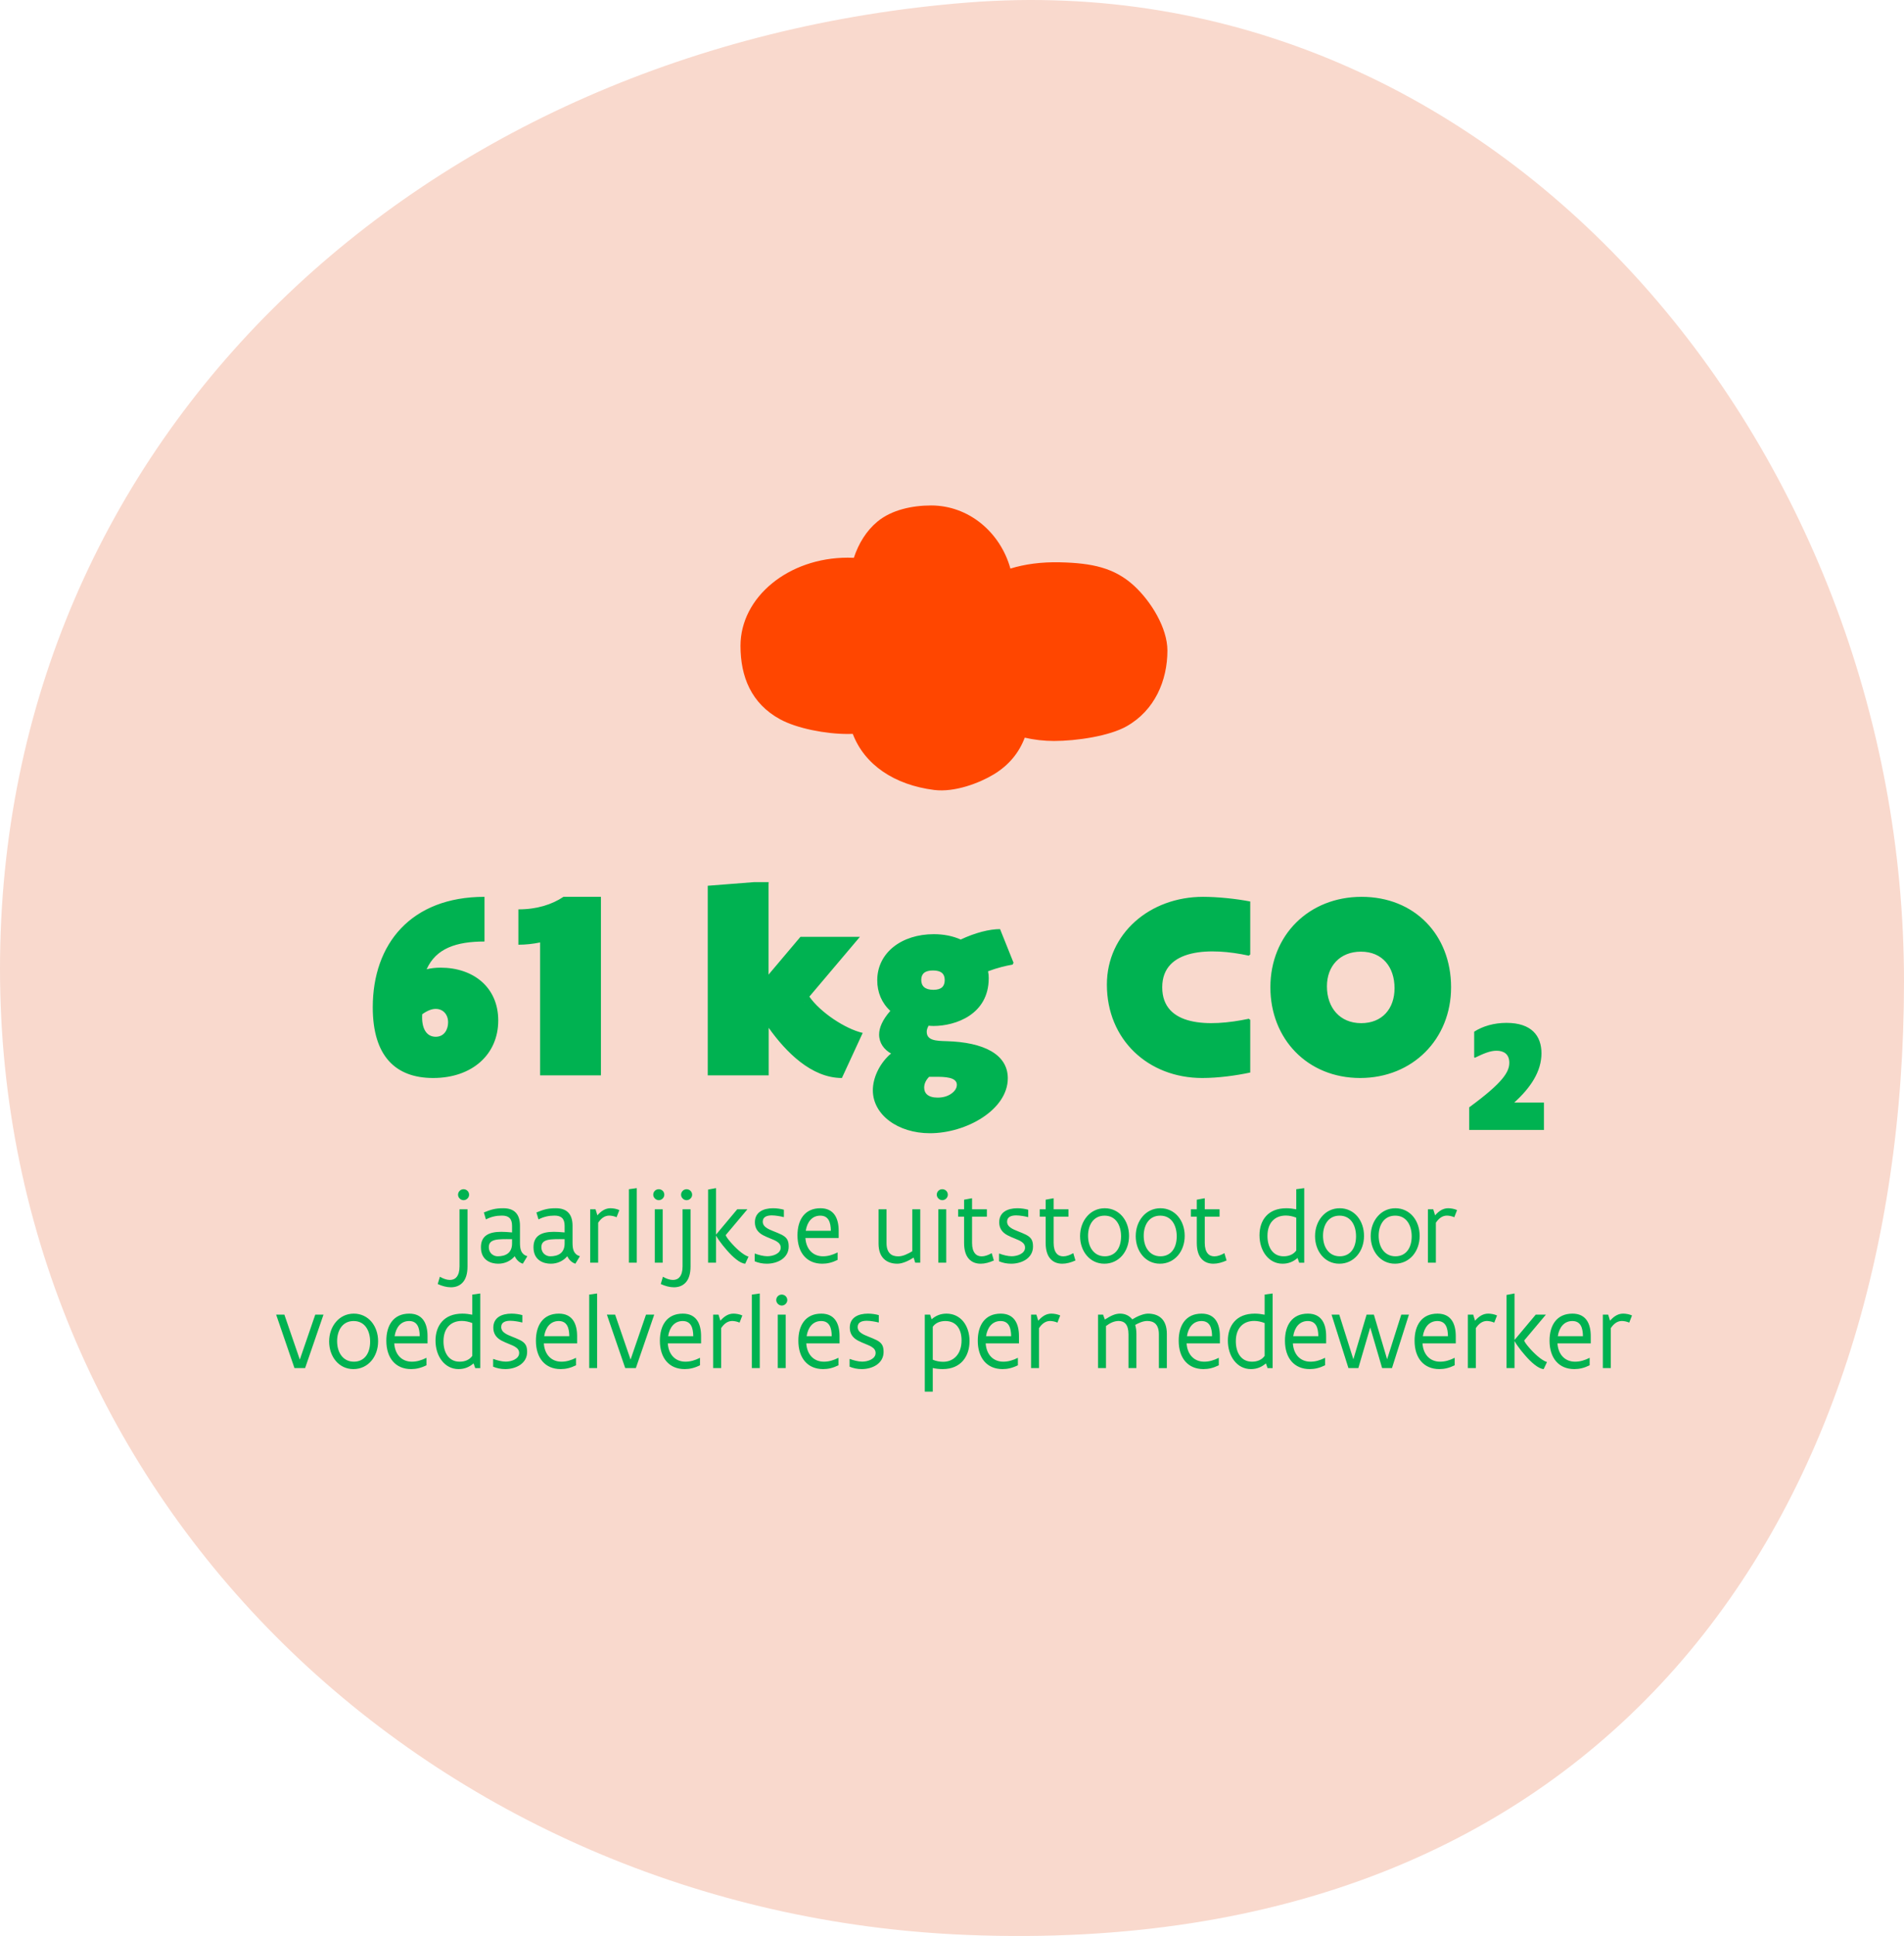
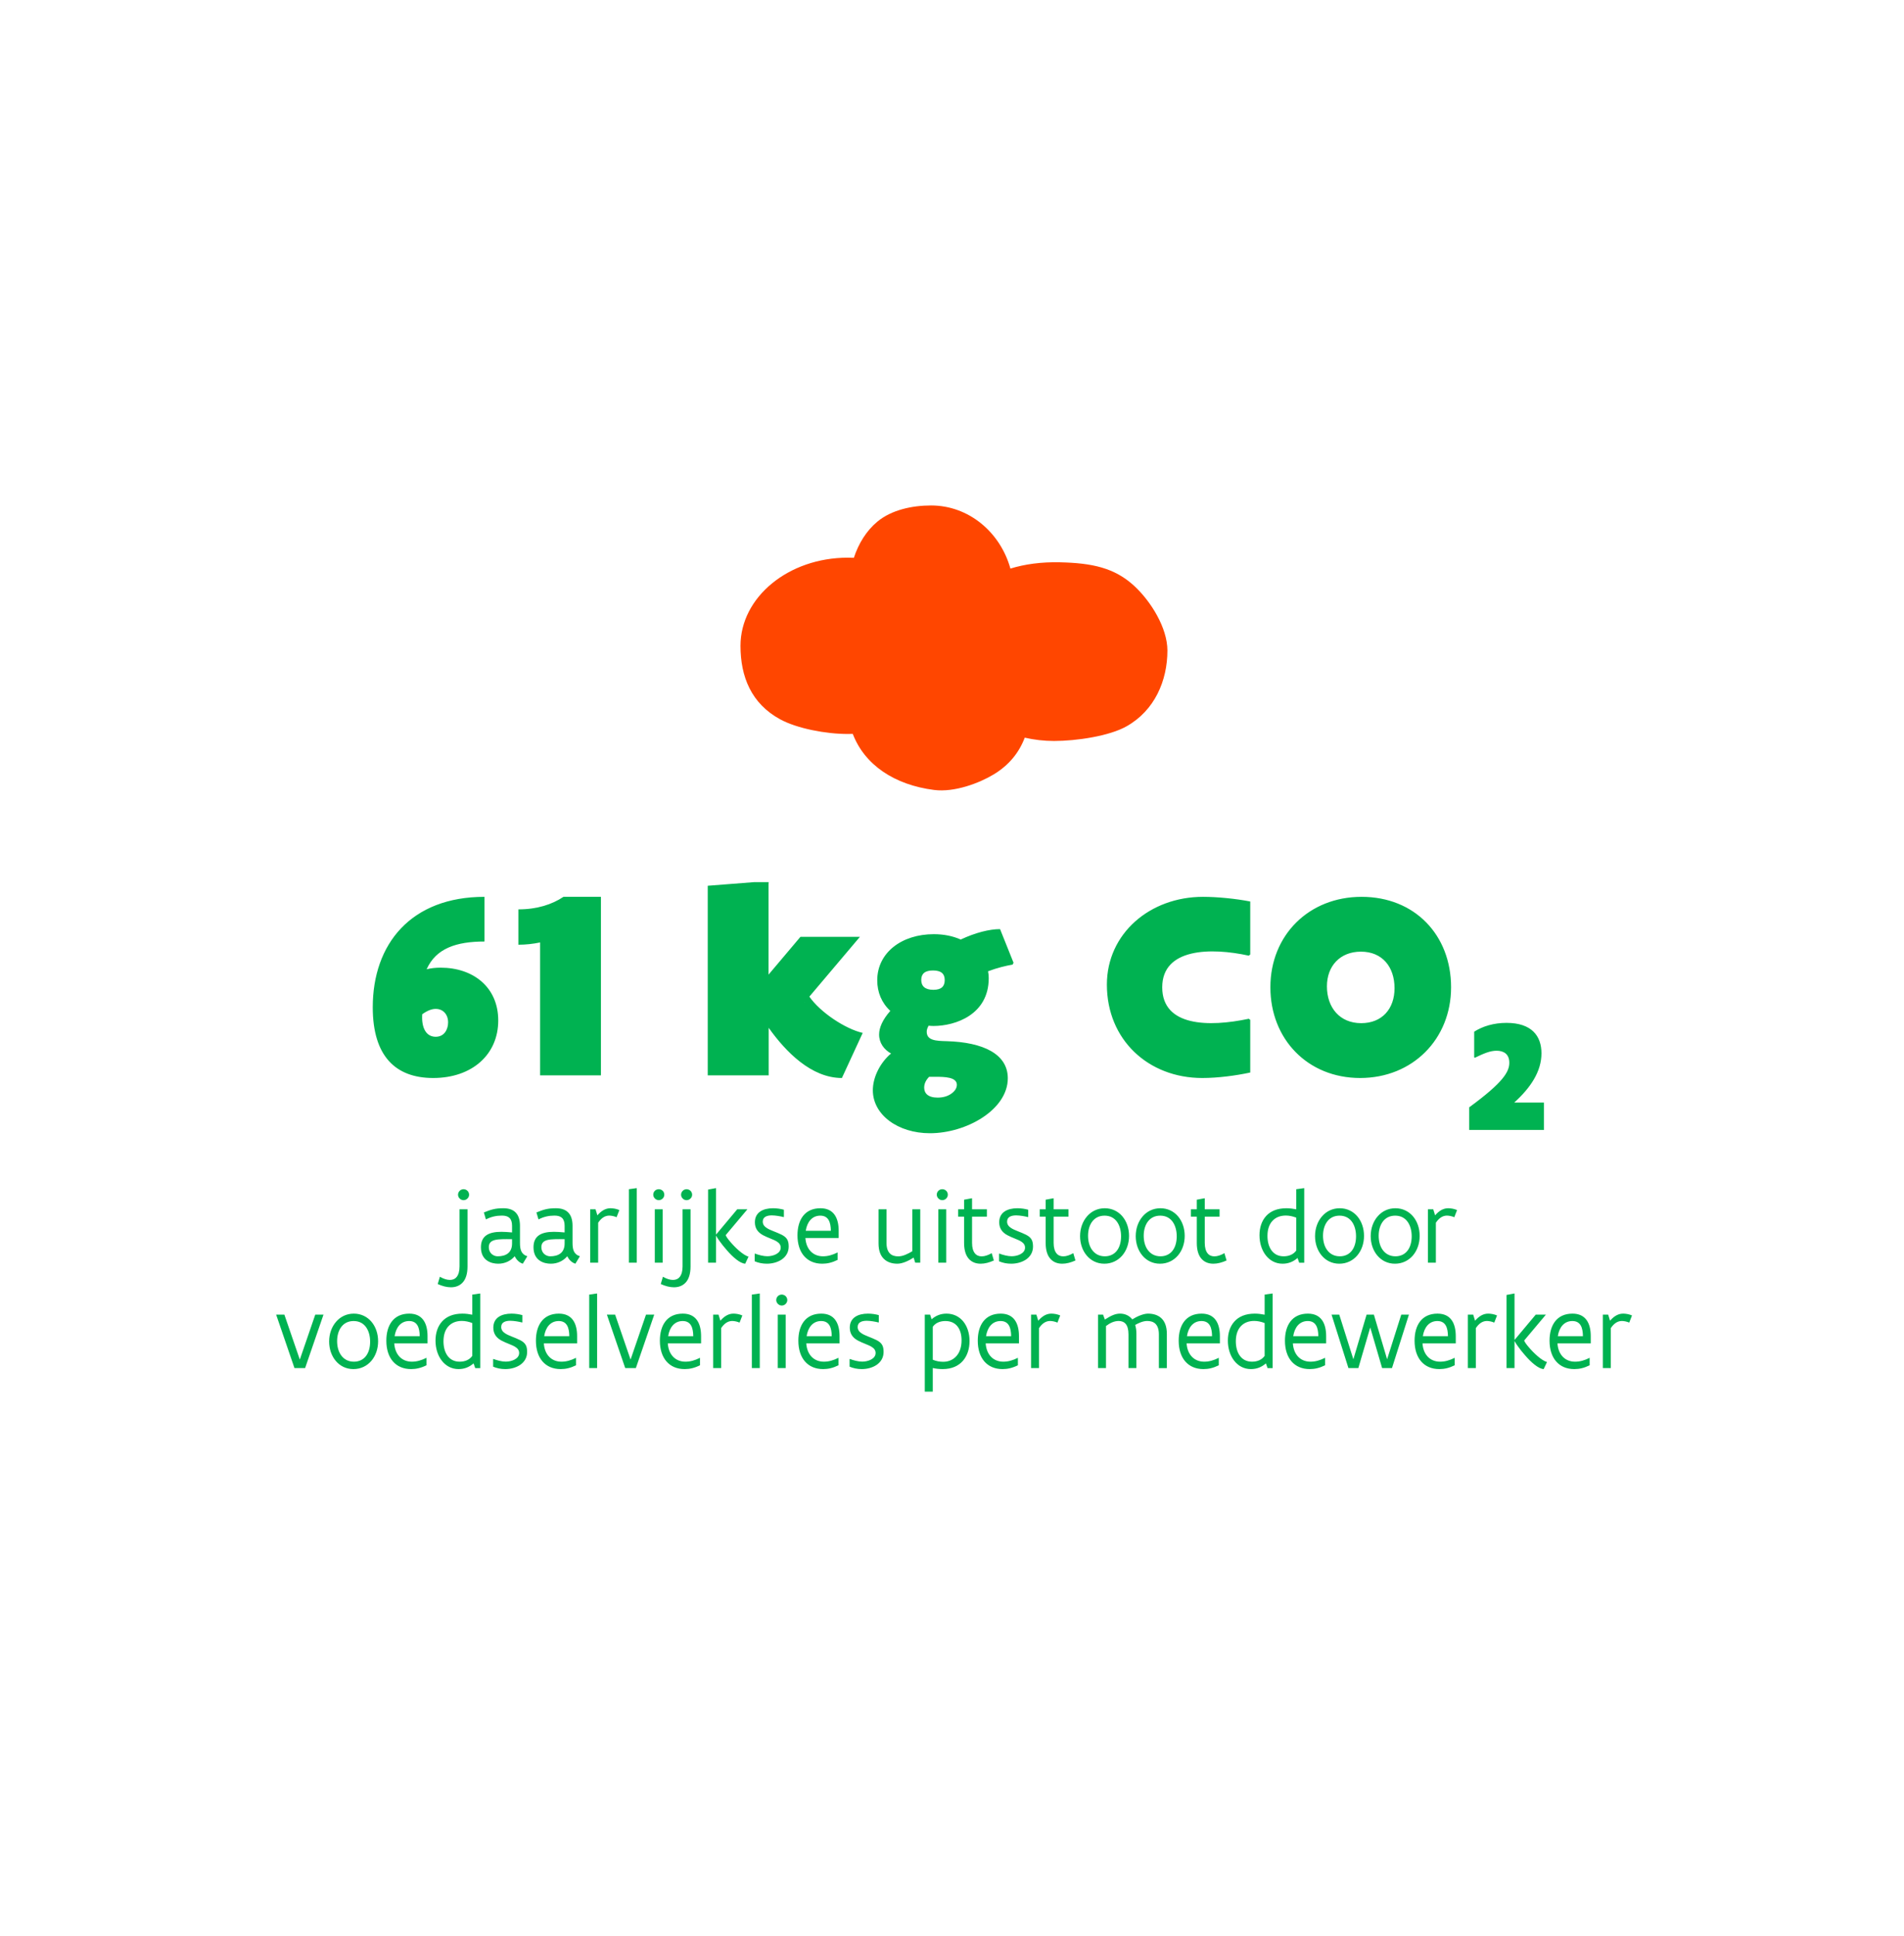
<svg xmlns="http://www.w3.org/2000/svg" width="488" height="496" viewBox="0 0 488 496" fill="none">
-   <path d="M488 251.474C488 388.181 411.836 502.289 247.871 495.731C111.091 490.266 0 384.902 0 248.195C0 111.488 108.677 11.735 247.871 0.66C384.329 -10.206 488 114.767 488 251.474Z" fill="#F9D9CD" />
  <path d="M290.66 150.071C285.63 145.449 279.857 144.25 271.71 144.064C266.877 143.947 262.635 144.541 258.972 145.67C256.369 136.322 248.256 129.5 238.645 129.5C233.746 129.5 228.487 130.653 224.9 133.621C222.079 135.95 220.067 139.209 218.842 142.911C218.328 142.888 217.804 142.876 217.279 142.876C202.091 142.876 189.79 152.993 189.79 165.461C189.79 173.331 192.523 180.235 199.948 184.286C204.3 186.65 211.669 188.047 217.279 188.047C217.716 188.047 218.143 188.035 218.569 188.023C221.598 195.963 229.252 201.097 239.421 202.389C244.67 203.053 251.033 200.608 254.642 198.431C258.578 196.068 261.17 192.866 262.646 188.99C265.04 189.537 267.555 189.839 270.147 189.839C275.909 189.839 284.307 188.582 288.724 186.091C295.952 182.016 299.211 174.391 299.211 166.649C299.2 160.875 295.012 154.076 290.66 150.071Z" fill="#FF4600" />
  <path d="M112.936 247.917C121.275 247.917 127.701 252.907 127.701 261.452C127.701 270.168 121.002 276.184 111.021 276.184C101.383 276.184 95.538 270.578 95.538 258.068C95.538 241.867 105.313 229.768 124.181 229.768V241.218C116.969 241.218 111.739 242.961 109.347 248.327C110.44 248.054 111.603 247.917 112.936 247.917ZM111.671 265.622C113.893 265.622 114.85 263.708 114.85 261.931C114.85 259.914 113.585 258.479 111.671 258.479C110.714 258.479 109.62 258.854 108.219 259.846C107.979 263.264 109.176 265.622 111.671 265.622ZM154.02 229.768V275.5H138.434V241.457C136.588 241.833 134.742 242.038 132.862 242.038V232.98C137.647 232.98 141.51 231.716 144.415 229.768H154.02ZM207.442 255.334C210.177 259.299 216.603 263.605 221.114 264.631L215.782 276.184C207.955 276.184 201.393 269.484 197.018 263.332V275.5H181.397V226.931L193.224 226.008H197.018L196.983 226.486V249.694L205.152 240.021H220.396L207.442 255.334ZM206.212 256.77C206.212 256.804 206.246 256.77 206.28 256.667L206.212 256.77ZM259.771 246.652L259.532 247.131C257.755 247.438 255.499 247.985 253.243 248.84C253.38 249.523 253.414 250.036 253.414 250.617C253.414 259.948 244.869 262.854 239.264 262.854C238.819 262.854 238.409 262.819 237.999 262.785C237.657 263.435 237.521 263.845 237.521 264.323C237.521 266.579 239.879 266.682 242.647 266.75C251.979 267.023 258.302 270.031 258.302 276.252C258.302 284.318 247.672 290.334 238.341 290.334C230.104 290.334 223.712 285.583 223.712 279.328C223.712 276.32 225.216 272.834 227.984 270.236L228.395 269.929C226.583 268.903 225.318 267.229 225.318 265.041C225.318 263.332 226.173 261.281 228.189 258.991C225.968 256.94 224.84 254.206 224.84 251.164C224.84 244.055 231.129 239.338 239.332 239.338C241.827 239.338 244.151 239.782 246.236 240.705C249.962 238.962 253.551 238.039 256.319 238.039L259.771 246.652ZM239.229 253.591C241.246 253.591 242.135 252.736 242.135 251.096C242.135 249.489 241.246 248.635 239.127 248.635C237.076 248.635 236.119 249.455 236.119 251.062C236.119 252.634 237.076 253.591 239.229 253.591ZM238.136 275.876C237.35 276.696 236.871 277.585 236.871 278.645C236.871 280.046 237.794 281.208 240.323 281.208C241.827 281.208 242.989 280.798 243.844 280.183C244.63 279.636 245.245 278.85 245.245 277.927C245.245 275.944 242.135 275.876 239.742 275.876H238.136ZM320.44 261.281V274.782C316.749 275.568 312.237 276.184 308.136 276.184C294.259 276.184 283.697 266.34 283.697 252.258C283.697 239.201 294.703 229.768 308.341 229.768C311.998 229.768 316.783 230.246 320.44 230.964V244.533L320.064 244.841C310.426 242.722 297.882 242.858 297.882 252.941C297.882 262.99 309.776 263.195 320.064 261.008L320.44 261.281ZM325.602 252.941C325.602 239.611 335.445 229.768 348.98 229.768C362.584 229.768 371.915 239.543 371.915 252.941C371.915 266.203 362.071 276.184 348.604 276.184C335.138 276.184 325.602 266.203 325.602 252.941ZM340.094 252.702C340.094 258.137 343.375 262.136 348.878 262.136C354.244 262.136 357.423 258.444 357.423 253.181C357.423 247.746 354.312 243.815 348.81 243.815C343.443 243.815 340.094 247.507 340.094 252.702ZM395.718 282.486V289.5H376.563V283.696C385.3 277.298 386.838 274.591 386.838 272.273C386.838 269.997 385.341 269.197 383.577 269.197C381.896 269.197 380.275 269.915 377.999 271.002L377.835 270.879V264.316C380.029 262.922 382.859 262.061 386.12 262.061C392.539 262.061 395.082 265.383 395.082 269.854C395.082 274.468 392.354 278.631 388.089 282.486H395.718Z" fill="#00B251" />
  <path d="M117.397 306.084C117.397 305.702 117.555 305.346 117.819 305.083C118.069 304.832 118.425 304.674 118.808 304.674C119.19 304.674 119.546 304.832 119.81 305.083C120.073 305.346 120.231 305.702 120.231 306.084C120.231 306.467 120.073 306.81 119.81 307.06C119.546 307.324 119.19 307.482 118.808 307.482C118.425 307.482 118.069 307.324 117.819 307.06C117.555 306.81 117.397 306.467 117.397 306.084ZM119.823 309.815V324.476C119.823 326.387 119.361 327.732 118.583 328.576C117.806 329.433 116.738 329.802 115.564 329.802C114.497 329.802 113.35 329.499 112.189 328.971L112.743 327.099C113.626 327.613 114.523 327.917 115.314 327.917C116.013 327.917 116.632 327.679 117.067 327.125C117.502 326.572 117.779 325.728 117.779 324.476V309.815H119.823ZM135.155 321.852L133.995 323.764C133.033 323.447 132.36 322.749 131.925 321.852C130.884 323.052 129.407 323.764 127.707 323.764C126.797 323.764 125.689 323.566 124.806 322.933C123.91 322.3 123.264 321.246 123.264 319.545C123.264 316.658 125.215 315.59 128.484 315.59C129.223 315.59 130.027 315.643 131.24 315.748V314.047C131.24 312.175 130.356 311.437 128.656 311.437C127.192 311.437 125.927 311.714 124.542 312.413L124.015 310.633C125.874 309.881 126.929 309.552 129.012 309.552C131.728 309.552 133.27 310.949 133.27 314.047V318.398C133.27 320.02 133.521 321.338 135.155 321.852ZM131.24 318.583V317.475C129.354 317.462 127.865 317.436 126.85 317.686C125.834 317.95 125.281 318.477 125.281 319.545C125.281 321.008 126.428 321.865 127.548 321.865C129.592 321.865 131.24 321.021 131.24 318.583ZM148.629 321.852L147.469 323.764C146.506 323.447 145.834 322.749 145.399 321.852C144.357 323.052 142.881 323.764 141.18 323.764C140.271 323.764 139.163 323.566 138.28 322.933C137.383 322.3 136.737 321.246 136.737 319.545C136.737 316.658 138.688 315.59 141.958 315.59C142.696 315.59 143.5 315.643 144.713 315.748V314.047C144.713 312.175 143.83 311.437 142.129 311.437C140.666 311.437 139.4 311.714 138.016 312.413L137.489 310.633C139.348 309.881 140.402 309.552 142.485 309.552C145.201 309.552 146.744 310.949 146.744 314.047V318.398C146.744 320.02 146.994 321.338 148.629 321.852ZM144.713 318.583V317.475C142.828 317.462 141.338 317.436 140.323 317.686C139.308 317.95 138.754 318.477 138.754 319.545C138.754 321.008 139.901 321.865 141.022 321.865C143.065 321.865 144.713 321.021 144.713 318.583ZM152.637 309.815L153.111 311.371C154.126 310.198 155.208 309.552 156.473 309.552C156.803 309.552 157.211 309.591 157.62 309.67C158.029 309.75 158.424 309.881 158.741 310.026L158.029 311.859C157.515 311.608 156.71 311.437 156.144 311.437C154.944 311.437 154.008 312.202 153.309 313.27V323.5H151.266V309.815H152.637ZM163.078 304.41H163.21V323.5H161.18V304.674L163.078 304.41ZM167.429 306.084C167.429 305.293 168.048 304.674 168.839 304.674C169.63 304.674 170.263 305.293 170.263 306.084C170.263 306.849 169.604 307.482 168.839 307.482C168.101 307.482 167.429 306.823 167.429 306.084ZM169.854 309.815V323.5H167.824V309.815H169.854ZM174.561 306.084C174.561 305.702 174.719 305.346 174.983 305.083C175.233 304.832 175.589 304.674 175.972 304.674C176.354 304.674 176.71 304.832 176.974 305.083C177.237 305.346 177.396 305.702 177.396 306.084C177.396 306.467 177.237 306.81 176.974 307.06C176.71 307.324 176.354 307.482 175.972 307.482C175.589 307.482 175.233 307.324 174.983 307.06C174.719 306.81 174.561 306.467 174.561 306.084ZM176.987 309.815V324.476C176.987 326.387 176.525 327.732 175.748 328.576C174.97 329.433 173.902 329.802 172.729 329.802C171.661 329.802 170.514 329.499 169.354 328.971L169.907 327.099C170.791 327.613 171.687 327.917 172.478 327.917C173.177 327.917 173.796 327.679 174.231 327.125C174.667 326.572 174.943 325.728 174.943 324.476V309.815H176.987ZM191.845 321.958L191.001 323.764C190.315 323.724 189.511 323.289 188.707 322.656C187.903 322.037 187.059 321.193 186.321 320.336C185.569 319.492 184.884 318.622 184.396 317.923C184.146 317.581 183.948 317.291 183.803 317.04C183.645 316.79 183.552 316.631 183.526 316.552V323.5H181.482V304.766L183.394 304.41H183.526V316.302L188.958 309.815H191.568L186.004 316.434C186.07 316.737 186.505 317.37 187.138 318.108C187.771 318.859 188.588 319.716 189.432 320.441C190.276 321.167 191.146 321.747 191.845 321.958ZM193.427 321.232L193.506 321.167C194.376 321.509 195.668 321.852 196.657 321.852C198.094 321.852 200.098 321.193 200.098 319.637C200.098 318.912 199.689 318.438 199.069 318.055C198.252 317.541 196.828 317.132 195.576 316.46C194.139 315.695 193.479 314.588 193.479 313.151C193.479 310.541 195.642 309.552 198.133 309.552C199.135 309.552 200.111 309.71 200.915 309.934V311.78L200.836 311.819C200.111 311.622 198.766 311.384 197.817 311.384C196.617 311.384 195.497 311.74 195.497 312.979C195.497 313.731 195.932 314.245 196.564 314.641C197.421 315.208 199.056 315.682 200.375 316.354C201.772 317.08 202.141 317.91 202.141 319.374C202.141 320.85 201.416 321.958 200.361 322.683C199.293 323.408 197.896 323.764 196.538 323.764C195.378 323.764 194.323 323.526 193.427 323.144V321.232ZM214.956 317.172H206.426C206.61 320.033 208.337 321.865 210.948 321.865C212.174 321.865 213.387 321.522 214.639 320.89L214.679 320.903V322.788C213.255 323.487 212.016 323.764 210.75 323.764C206.782 323.764 204.396 320.956 204.396 316.486C204.396 312.518 206.241 309.552 210.275 309.552C213.782 309.552 214.956 312.175 214.956 315.326V317.172ZM206.518 315.326H212.952C212.925 313.19 212.372 311.45 210.236 311.45C208.087 311.45 206.848 313.138 206.518 315.326ZM234.573 323.5L234.164 322.195C233.597 322.564 232.898 322.959 232.16 323.263C231.422 323.566 230.657 323.764 230.011 323.764C228.706 323.764 227.506 323.421 226.623 322.604C225.727 321.786 225.173 320.507 225.173 318.569V309.815H227.216V318.451C227.216 319.769 227.559 320.626 228.1 321.153C228.627 321.681 229.378 321.878 230.209 321.878C230.842 321.878 231.475 321.72 232.094 321.457C232.714 321.206 233.294 320.89 233.821 320.573V309.815H235.865V323.5H234.573ZM240.097 306.084C240.097 305.293 240.716 304.674 241.507 304.674C242.298 304.674 242.931 305.293 242.931 306.084C242.931 306.849 242.272 307.482 241.507 307.482C240.769 307.482 240.097 306.823 240.097 306.084ZM242.522 309.815V323.5H240.492V309.815H242.522ZM247.097 309.815V307.363L249.009 307.007H249.141V309.815H252.938V311.714H249.141V318.438C249.141 319.69 249.417 320.534 249.853 321.087C250.288 321.641 250.907 321.878 251.606 321.878C252.397 321.878 253.28 321.575 254.177 321.061L254.73 322.933C253.57 323.46 252.423 323.764 251.355 323.764C250.156 323.764 249.114 323.395 248.336 322.538C247.559 321.694 247.097 320.349 247.097 318.438V311.714H245.581V309.815H247.097ZM256.049 321.232L256.128 321.167C256.998 321.509 258.29 321.852 259.279 321.852C260.716 321.852 262.72 321.193 262.72 319.637C262.72 318.912 262.311 318.438 261.691 318.055C260.874 317.541 259.45 317.132 258.198 316.46C256.761 315.695 256.102 314.588 256.102 313.151C256.102 310.541 258.264 309.552 260.755 309.552C261.757 309.552 262.733 309.71 263.537 309.934V311.78L263.458 311.819C262.733 311.622 261.388 311.384 260.439 311.384C259.239 311.384 258.119 311.74 258.119 312.979C258.119 313.731 258.554 314.245 259.187 314.641C260.043 315.208 261.678 315.682 262.997 316.354C264.394 317.08 264.763 317.91 264.763 319.374C264.763 320.85 264.038 321.958 262.983 322.683C261.916 323.408 260.518 323.764 259.16 323.764C258 323.764 256.945 323.526 256.049 323.144V321.232ZM268.006 309.815V307.363L269.918 307.007H270.05V309.815H273.847V311.714H270.05V318.438C270.05 319.69 270.327 320.534 270.762 321.087C271.197 321.641 271.816 321.878 272.515 321.878C273.306 321.878 274.189 321.575 275.086 321.061L275.64 322.933C274.479 323.46 273.333 323.764 272.265 323.764C271.065 323.764 270.023 323.395 269.246 322.538C268.468 321.694 268.006 320.349 268.006 318.438V311.714H266.49V309.815H268.006ZM276.826 316.697C276.826 314.707 277.485 312.927 278.606 311.635C279.713 310.343 281.295 309.552 283.154 309.552C285.013 309.552 286.595 310.356 287.676 311.635C288.757 312.914 289.377 314.68 289.377 316.631C289.377 318.622 288.731 320.389 287.624 321.681C286.503 322.973 284.908 323.764 283.049 323.764C281.164 323.764 279.621 322.959 278.54 321.681C277.459 320.415 276.826 318.648 276.826 316.697ZM278.87 316.592C278.87 318.016 279.226 319.347 279.951 320.296C280.676 321.259 281.744 321.865 283.167 321.865C284.539 321.865 285.58 321.312 286.279 320.402C286.978 319.492 287.333 318.2 287.333 316.737C287.333 315.3 286.978 313.968 286.279 313.006C285.58 312.043 284.525 311.45 283.102 311.45C281.73 311.45 280.676 312.004 279.964 312.927C279.252 313.85 278.87 315.155 278.87 316.592ZM291.091 316.697C291.091 314.707 291.75 312.927 292.871 311.635C293.978 310.343 295.56 309.552 297.419 309.552C299.278 309.552 300.86 310.356 301.941 311.635C303.022 312.914 303.642 314.68 303.642 316.631C303.642 318.622 302.996 320.389 301.888 321.681C300.768 322.973 299.172 323.764 297.313 323.764C295.428 323.764 293.886 322.959 292.805 321.681C291.724 320.415 291.091 318.648 291.091 316.697ZM293.134 316.592C293.134 318.016 293.49 319.347 294.215 320.296C294.94 321.259 296.008 321.865 297.432 321.865C298.803 321.865 299.845 321.312 300.543 320.402C301.242 319.492 301.598 318.2 301.598 316.737C301.598 315.3 301.242 313.968 300.543 313.006C299.845 312.043 298.79 311.45 297.366 311.45C295.995 311.45 294.94 312.004 294.229 312.927C293.517 313.85 293.134 315.155 293.134 316.592ZM306.74 309.815V307.363L308.651 307.007H308.783V309.815H312.58V311.714H308.783V318.438C308.783 319.69 309.06 320.534 309.495 321.087C309.93 321.641 310.55 321.878 311.249 321.878C312.04 321.878 312.923 321.575 313.819 321.061L314.373 322.933C313.213 323.46 312.066 323.764 310.998 323.764C309.798 323.764 308.757 323.395 307.979 322.538C307.201 321.694 306.74 320.349 306.74 318.438V311.714H305.224V309.815H306.74ZM332.988 323.513L332.566 322.3C331.525 323.197 330.299 323.764 328.717 323.764C326.924 323.764 325.447 322.933 324.419 321.602C323.391 320.283 322.811 318.464 322.811 316.46C322.811 314.522 323.364 312.808 324.498 311.556C325.632 310.303 327.346 309.552 329.706 309.552C330.602 309.552 331.433 309.67 332.237 309.829V304.674L334.148 304.41H334.28V323.513H332.988ZM332.237 320.375V311.964C331.314 311.608 330.417 311.424 329.561 311.424C328.189 311.424 327.016 311.859 326.186 312.729C325.342 313.599 324.854 314.904 324.854 316.631C324.854 318.002 325.157 319.308 325.83 320.27C326.502 321.232 327.53 321.865 328.994 321.865C330.365 321.865 331.512 321.391 332.237 320.375ZM337.049 316.697C337.049 314.707 337.708 312.927 338.829 311.635C339.936 310.343 341.518 309.552 343.377 309.552C345.236 309.552 346.818 310.356 347.899 311.635C348.98 312.914 349.6 314.68 349.6 316.631C349.6 318.622 348.954 320.389 347.846 321.681C346.726 322.973 345.13 323.764 343.271 323.764C341.386 323.764 339.844 322.959 338.763 321.681C337.682 320.415 337.049 318.648 337.049 316.697ZM339.092 316.592C339.092 318.016 339.448 319.347 340.173 320.296C340.898 321.259 341.966 321.865 343.39 321.865C344.761 321.865 345.803 321.312 346.501 320.402C347.2 319.492 347.556 318.2 347.556 316.737C347.556 315.3 347.2 313.968 346.501 313.006C345.803 312.043 344.748 311.45 343.324 311.45C341.953 311.45 340.898 312.004 340.187 312.927C339.475 313.85 339.092 315.155 339.092 316.592ZM351.313 316.697C351.313 314.707 351.973 312.927 353.093 311.635C354.201 310.343 355.783 309.552 357.642 309.552C359.5 309.552 361.083 310.356 362.164 311.635C363.245 312.914 363.864 314.68 363.864 316.631C363.864 318.622 363.218 320.389 362.111 321.681C360.99 322.973 359.395 323.764 357.536 323.764C355.651 323.764 354.108 322.959 353.027 321.681C351.946 320.415 351.313 318.648 351.313 316.697ZM353.357 316.592C353.357 318.016 353.713 319.347 354.438 320.296C355.163 321.259 356.231 321.865 357.655 321.865C359.026 321.865 360.067 321.312 360.766 320.402C361.465 319.492 361.821 318.2 361.821 316.737C361.821 315.3 361.465 313.968 360.766 313.006C360.067 312.043 359.013 311.45 357.589 311.45C356.218 311.45 355.163 312.004 354.451 312.927C353.739 313.85 353.357 315.155 353.357 316.592ZM367.345 309.815L367.819 311.371C368.834 310.198 369.916 309.552 371.181 309.552C371.511 309.552 371.919 309.591 372.328 309.67C372.737 309.75 373.132 309.881 373.449 310.026L372.737 311.859C372.223 311.608 371.418 311.437 370.852 311.437C369.652 311.437 368.716 312.202 368.017 313.27V323.5H365.974V309.815H367.345ZM78.202 350.5H75.473L70.78 336.815H72.889L76.844 348.325L80.799 336.815H82.909L78.202 350.5ZM84.359 343.697C84.359 341.707 85.018 339.927 86.139 338.635C87.246 337.343 88.828 336.552 90.687 336.552C92.546 336.552 94.128 337.356 95.209 338.635C96.29 339.914 96.91 341.68 96.91 343.631C96.91 345.622 96.264 347.389 95.156 348.681C94.036 349.973 92.44 350.764 90.582 350.764C88.696 350.764 87.154 349.959 86.073 348.681C84.992 347.415 84.359 345.648 84.359 343.697ZM86.402 343.592C86.402 345.016 86.758 346.347 87.483 347.296C88.209 348.259 89.276 348.865 90.7 348.865C92.071 348.865 93.113 348.312 93.811 347.402C94.51 346.492 94.866 345.2 94.866 343.737C94.866 342.3 94.51 340.968 93.811 340.006C93.113 339.043 92.058 338.45 90.634 338.45C89.263 338.45 88.209 339.004 87.497 339.927C86.785 340.85 86.402 342.155 86.402 343.592ZM109.579 344.172H101.049C101.234 347.033 102.961 348.865 105.571 348.865C106.797 348.865 108.01 348.522 109.263 347.89L109.302 347.903V349.788C107.878 350.487 106.639 350.764 105.374 350.764C101.405 350.764 99.019 347.956 99.019 343.486C99.019 339.518 100.865 336.552 104.899 336.552C108.406 336.552 109.579 339.175 109.579 342.326V344.172ZM101.142 342.326H107.575C107.549 340.19 106.995 338.45 104.859 338.45C102.71 338.45 101.471 340.138 101.142 342.326ZM121.8 350.513L121.378 349.3C120.337 350.197 119.111 350.764 117.529 350.764C115.736 350.764 114.259 349.933 113.231 348.602C112.203 347.283 111.623 345.464 111.623 343.46C111.623 341.522 112.176 339.808 113.31 338.556C114.444 337.303 116.158 336.552 118.518 336.552C119.414 336.552 120.245 336.67 121.049 336.829V331.674L122.96 331.41H123.092V350.513H121.8ZM121.049 347.375V338.964C120.126 338.608 119.229 338.424 118.373 338.424C117.001 338.424 115.828 338.859 114.998 339.729C114.154 340.599 113.666 341.904 113.666 343.631C113.666 345.002 113.969 346.308 114.642 347.27C115.314 348.232 116.342 348.865 117.806 348.865C119.177 348.865 120.324 348.391 121.049 347.375ZM126.388 348.232L126.467 348.167C127.337 348.509 128.629 348.852 129.618 348.852C131.055 348.852 133.059 348.193 133.059 346.637C133.059 345.912 132.65 345.438 132.031 345.055C131.213 344.541 129.79 344.132 128.537 343.46C127.1 342.695 126.441 341.588 126.441 340.151C126.441 337.541 128.603 336.552 131.095 336.552C132.097 336.552 133.072 336.71 133.876 336.934V338.78L133.797 338.819C133.072 338.622 131.728 338.384 130.778 338.384C129.579 338.384 128.458 338.74 128.458 339.979C128.458 340.731 128.893 341.245 129.526 341.641C130.383 342.208 132.018 342.682 133.336 343.354C134.733 344.08 135.103 344.91 135.103 346.374C135.103 347.85 134.377 348.958 133.323 349.683C132.255 350.408 130.857 350.764 129.5 350.764C128.339 350.764 127.285 350.526 126.388 350.144V348.232ZM147.917 344.172H139.387C139.572 347.033 141.299 348.865 143.909 348.865C145.135 348.865 146.348 348.522 147.601 347.89L147.64 347.903V349.788C146.216 350.487 144.977 350.764 143.711 350.764C139.743 350.764 137.357 347.956 137.357 343.486C137.357 339.518 139.203 336.552 143.237 336.552C146.744 336.552 147.917 339.175 147.917 342.326V344.172ZM139.479 342.326H145.913C145.887 340.19 145.333 338.45 143.197 338.45C141.048 338.45 139.809 340.138 139.479 342.326ZM152.914 331.41H153.045V350.5H151.015V331.674L152.914 331.41ZM162.973 350.5H160.244L155.55 336.815H157.66L161.615 348.325L165.57 336.815H167.679L162.973 350.5ZM179.689 344.172H171.16C171.344 347.033 173.071 348.865 175.682 348.865C176.908 348.865 178.121 348.522 179.373 347.89L179.413 347.903V349.788C177.989 350.487 176.75 350.764 175.484 350.764C171.516 350.764 169.129 347.956 169.129 343.486C169.129 339.518 170.975 336.552 175.009 336.552C178.516 336.552 179.689 339.175 179.689 342.326V344.172ZM171.252 342.326H177.686C177.659 340.19 177.105 338.45 174.97 338.45C172.821 338.45 171.582 340.138 171.252 342.326ZM184.159 336.815L184.633 338.371C185.648 337.198 186.729 336.552 187.995 336.552C188.325 336.552 188.733 336.591 189.142 336.67C189.551 336.75 189.946 336.881 190.263 337.026L189.551 338.859C189.037 338.608 188.232 338.437 187.666 338.437C186.466 338.437 185.53 339.202 184.831 340.27V350.5H182.788V336.815H184.159ZM194.6 331.41H194.732V350.5H192.702V331.674L194.6 331.41ZM198.951 333.084C198.951 332.293 199.57 331.674 200.361 331.674C201.152 331.674 201.785 332.293 201.785 333.084C201.785 333.849 201.126 334.482 200.361 334.482C199.623 334.482 198.951 333.823 198.951 333.084ZM201.376 336.815V350.5H199.346V336.815H201.376ZM215.18 344.172H206.65C206.834 347.033 208.562 348.865 211.172 348.865C212.398 348.865 213.611 348.522 214.863 347.89L214.903 347.903V349.788C213.479 350.487 212.24 350.764 210.974 350.764C207.006 350.764 204.62 347.956 204.62 343.486C204.62 339.518 206.465 336.552 210.5 336.552C214.006 336.552 215.18 339.175 215.18 342.326V344.172ZM206.742 342.326H213.176C213.149 340.19 212.596 338.45 210.46 338.45C208.311 338.45 207.072 340.138 206.742 342.326ZM217.75 348.232L217.83 348.167C218.7 348.509 219.992 348.852 220.98 348.852C222.417 348.852 224.421 348.193 224.421 346.637C224.421 345.912 224.013 345.438 223.393 345.055C222.576 344.541 221.152 344.132 219.899 343.46C218.462 342.695 217.803 341.588 217.803 340.151C217.803 337.541 219.965 336.552 222.457 336.552C223.459 336.552 224.435 336.71 225.239 336.934V338.78L225.16 338.819C224.435 338.622 223.09 338.384 222.141 338.384C220.941 338.384 219.82 338.74 219.82 339.979C219.82 340.731 220.255 341.245 220.888 341.641C221.745 342.208 223.38 342.682 224.698 343.354C226.096 344.08 226.465 344.91 226.465 346.374C226.465 347.85 225.74 348.958 224.685 349.683C223.617 350.408 222.22 350.764 220.862 350.764C219.702 350.764 218.647 350.526 217.75 350.144V348.232ZM238.396 336.815L238.765 338.002C239.807 337.105 241.02 336.552 242.588 336.552C244.381 336.552 245.858 337.303 246.886 338.556C247.915 339.821 248.495 341.575 248.495 343.565C248.495 345.503 247.954 347.296 246.82 348.615C245.687 349.933 243.959 350.764 241.6 350.764C240.703 350.764 239.859 350.658 239.068 350.487V356.538H237.025V336.815H238.396ZM239.068 339.927V348.364C239.965 348.733 240.848 348.892 241.745 348.892C243.116 348.892 244.289 348.377 245.133 347.428C245.963 346.492 246.451 345.121 246.451 343.394C246.451 342.036 246.148 340.81 245.476 339.914C244.803 339.017 243.775 338.45 242.312 338.45C240.94 338.45 239.767 338.925 239.068 339.927ZM261.164 344.172H252.634C252.819 347.033 254.546 348.865 257.156 348.865C258.382 348.865 259.595 348.522 260.848 347.89L260.887 347.903V349.788C259.463 350.487 258.224 350.764 256.958 350.764C252.99 350.764 250.604 347.956 250.604 343.486C250.604 339.518 252.45 336.552 256.484 336.552C259.991 336.552 261.164 339.175 261.164 342.326V344.172ZM252.727 342.326H259.16C259.134 340.19 258.58 338.45 256.444 338.45C254.295 338.45 253.056 340.138 252.727 342.326ZM265.633 336.815L266.108 338.371C267.123 337.198 268.204 336.552 269.47 336.552C269.799 336.552 270.208 336.591 270.617 336.67C271.025 336.75 271.421 336.881 271.737 337.026L271.025 338.859C270.511 338.608 269.707 338.437 269.14 338.437C267.94 338.437 267.004 339.202 266.306 340.27V350.5H264.262V336.815H265.633ZM289.232 350.5V341.852C289.232 340.586 288.968 339.729 288.52 339.188C288.072 338.661 287.439 338.437 286.714 338.437C285.567 338.437 284.486 338.951 283.471 339.729V350.5H281.427V336.815H282.719L283.181 338.068C284.011 337.527 284.697 337.158 285.316 336.908C285.936 336.657 286.503 336.552 287.083 336.552C288.23 336.552 289.377 336.974 290.208 338.028C290.774 337.672 291.46 337.303 292.172 337.026C292.884 336.75 293.596 336.552 294.229 336.552C295.534 336.552 296.733 336.881 297.63 337.699C298.513 338.516 299.067 339.808 299.067 341.746V350.513H297.023V341.865C297.023 340.546 296.681 339.689 296.153 339.162C295.613 338.635 294.861 338.437 294.031 338.437C292.963 338.437 291.895 338.925 290.946 339.452C291.144 340.085 291.262 340.836 291.262 341.733V350.5H289.232ZM312.659 344.172H304.129C304.314 347.033 306.041 348.865 308.651 348.865C309.877 348.865 311.09 348.522 312.343 347.89L312.382 347.903V349.788C310.958 350.487 309.719 350.764 308.454 350.764C304.485 350.764 302.099 347.956 302.099 343.486C302.099 339.518 303.945 336.552 307.979 336.552C311.486 336.552 312.659 339.175 312.659 342.326V344.172ZM304.222 342.326H310.655C310.629 340.19 310.075 338.45 307.939 338.45C305.791 338.45 304.551 340.138 304.222 342.326ZM324.88 350.513L324.458 349.3C323.417 350.197 322.191 350.764 320.609 350.764C318.816 350.764 317.339 349.933 316.311 348.602C315.283 347.283 314.703 345.464 314.703 343.46C314.703 341.522 315.256 339.808 316.39 338.556C317.524 337.303 319.238 336.552 321.598 336.552C322.494 336.552 323.325 336.67 324.129 336.829V331.674L326.041 331.41H326.172V350.513H324.88ZM324.129 347.375V338.964C323.206 338.608 322.31 338.424 321.453 338.424C320.082 338.424 318.908 338.859 318.078 339.729C317.234 340.599 316.746 341.904 316.746 343.631C316.746 345.002 317.049 346.308 317.722 347.27C318.394 348.232 319.422 348.865 320.886 348.865C322.257 348.865 323.404 348.391 324.129 347.375ZM339.896 344.172H331.367C331.551 347.033 333.278 348.865 335.889 348.865C337.115 348.865 338.328 348.522 339.58 347.89L339.62 347.903V349.788C338.196 350.487 336.957 350.764 335.691 350.764C331.723 350.764 329.336 347.956 329.336 343.486C329.336 339.518 331.182 336.552 335.216 336.552C338.723 336.552 339.896 339.175 339.896 342.326V344.172ZM331.459 342.326H337.893C337.866 340.19 337.312 338.45 335.177 338.45C333.028 338.45 331.789 340.138 331.459 342.326ZM356.771 350.5H354.24L351.195 340.085L348.149 350.5H345.605L341.281 336.815H343.258L346.871 348.246L350.259 336.815H352.131L355.519 348.246L359.145 336.815H361.109L356.771 350.5ZM373.119 344.172H364.589C364.774 347.033 366.501 348.865 369.111 348.865C370.337 348.865 371.55 348.522 372.803 347.89L372.842 347.903V349.788C371.418 350.487 370.179 350.764 368.914 350.764C364.945 350.764 362.559 347.956 362.559 343.486C362.559 339.518 364.405 336.552 368.439 336.552C371.946 336.552 373.119 339.175 373.119 342.326V344.172ZM364.682 342.326H371.115C371.089 340.19 370.535 338.45 368.399 338.45C366.25 338.45 365.011 340.138 364.682 342.326ZM377.588 336.815L378.063 338.371C379.078 337.198 380.159 336.552 381.425 336.552C381.754 336.552 382.163 336.591 382.572 336.67C382.98 336.75 383.376 336.881 383.692 337.026L382.98 338.859C382.466 338.608 381.662 338.437 381.095 338.437C379.896 338.437 378.959 339.202 378.261 340.27V350.5H376.217V336.815H377.588ZM396.494 348.958L395.65 350.764C394.964 350.724 394.16 350.289 393.356 349.656C392.552 349.037 391.708 348.193 390.97 347.336C390.218 346.492 389.533 345.622 389.045 344.923C388.794 344.581 388.597 344.291 388.452 344.04C388.293 343.79 388.201 343.631 388.175 343.552V350.5H386.131V331.766L388.043 331.41H388.175V343.302L393.606 336.815H396.217L390.653 343.434C390.719 343.737 391.154 344.37 391.787 345.108C392.42 345.859 393.237 346.716 394.081 347.441C394.925 348.167 395.795 348.747 396.494 348.958ZM407.713 344.172H399.183C399.368 347.033 401.095 348.865 403.705 348.865C404.931 348.865 406.144 348.522 407.396 347.89L407.436 347.903V349.788C406.012 350.487 404.773 350.764 403.507 350.764C399.539 350.764 397.153 347.956 397.153 343.486C397.153 339.518 398.999 336.552 403.033 336.552C406.54 336.552 407.713 339.175 407.713 342.326V344.172ZM399.275 342.326H405.709C405.683 340.19 405.129 338.45 402.993 338.45C400.844 338.45 399.605 340.138 399.275 342.326ZM412.182 336.815L412.657 338.371C413.672 337.198 414.753 336.552 416.019 336.552C416.348 336.552 416.757 336.591 417.166 336.67C417.574 336.75 417.97 336.881 418.286 337.026L417.574 338.859C417.06 338.608 416.256 338.437 415.689 338.437C414.489 338.437 413.553 339.202 412.854 340.27V350.5H410.811V336.815H412.182Z" fill="#00B251" />
</svg>